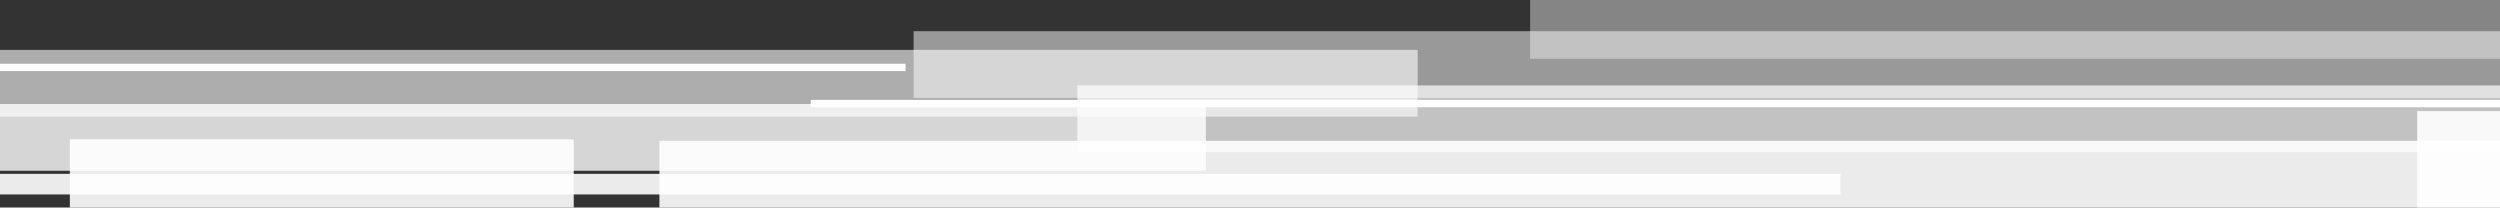
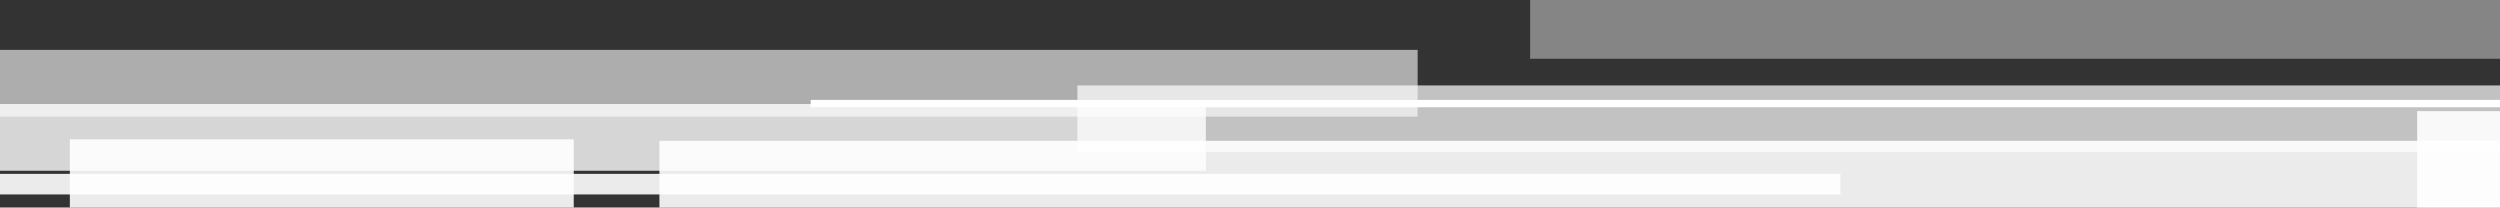
<svg xmlns="http://www.w3.org/2000/svg" version="1.1" id="Layer_1" x="0px" y="0px" width="2004.4px" height="166.4px" viewBox="0 0 2004.4 166.4" style="enable-background:new 0 0 2004.4 166.4;" xml:space="preserve">
  <rect x="0" y="0" width="2004.4" height="166.4" fill="#333333" stroke="none" />
  <style type="text/css">
	.st0{opacity:0.4;fill:#FFFFFF;enable-background:new    ;}
	.st1{opacity:0.5;fill:#FFFFFF;enable-background:new    ;}
	.st2{opacity:0.6;fill:#FFFFFF;enable-background:new    ;}
	.st3{opacity:0.7;fill:#FFFFFF;enable-background:new    ;}
	.st4{opacity:0.8;fill:#FFFFFF;enable-background:new    ;}
	.st5{opacity:0.9;fill:#FFFFFF;enable-background:new    ;}
	.st6{fill:#FFFFFF;enable-background:new    ;}
</style>
  <title>lines-bg</title>
  <rect x="1226.8" y="0" class="st0" width="787.2" height="47.1" />
-   <rect x="732.5" y="25" class="st1" width="1281.5" height="53.5" />
  <rect x="-15.5" y="40" class="st2" width="1152.1" height="53.5" />
  <rect x="863.8" y="68.5" class="st3" width="1150.1" height="53.5" />
  <rect x="-14.6" y="83.4" class="st4" width="981.4" height="53.5" />
  <rect x="528.7" y="112.9" class="st5" width="1485.3" height="53.5" />
  <rect x="650" y="80.1" class="st6" width="1364" height="5.9" />
  <rect x="1938" y="89.1" class="st5" width="76" height="77.3" />
  <rect x="-16" y="139.4" class="st5" width="1491.6" height="16.5" />
  <rect x="56" y="111.7" class="st5" width="404" height="55.4" />
-   <rect x="-54" y="51.1" class="st6" width="780" height="5.9" />
</svg>